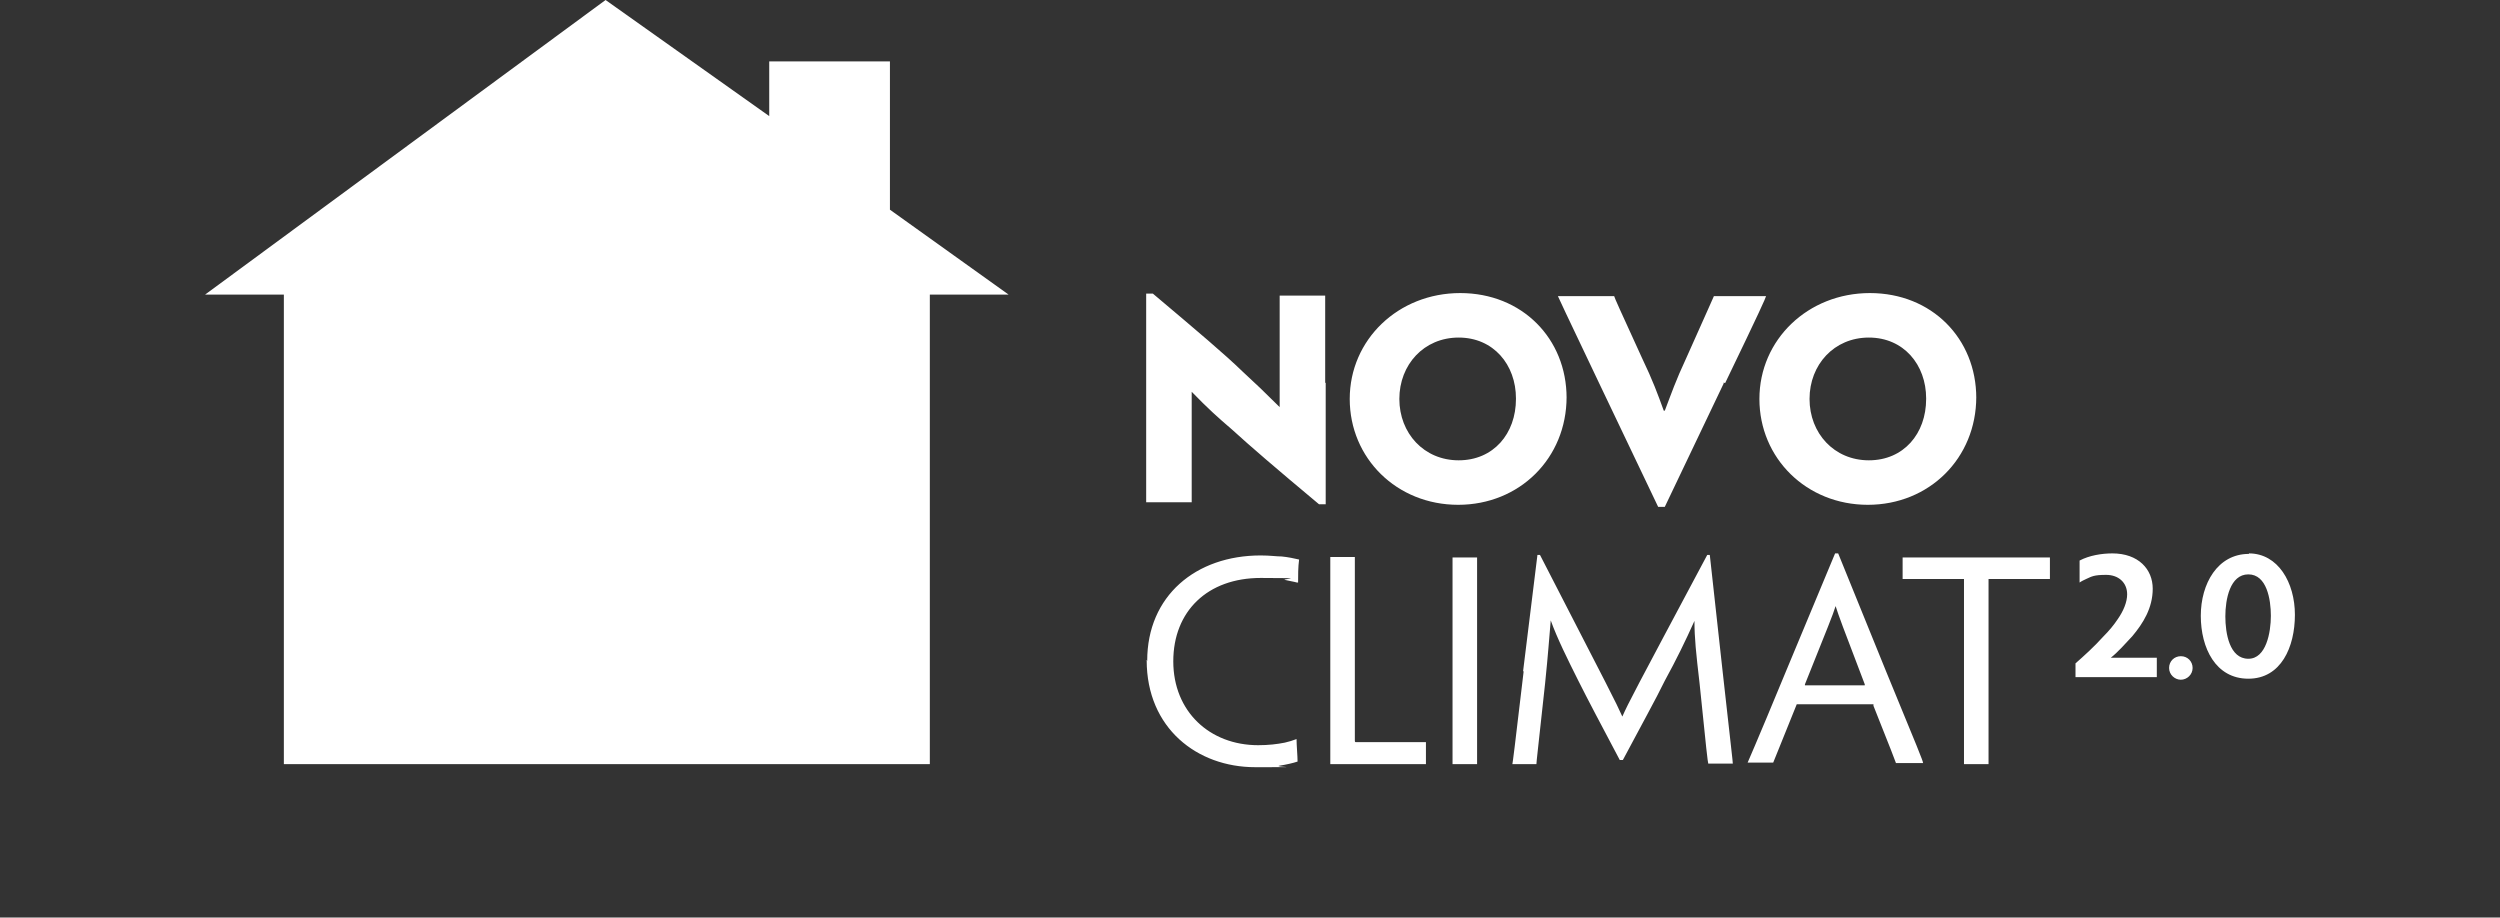
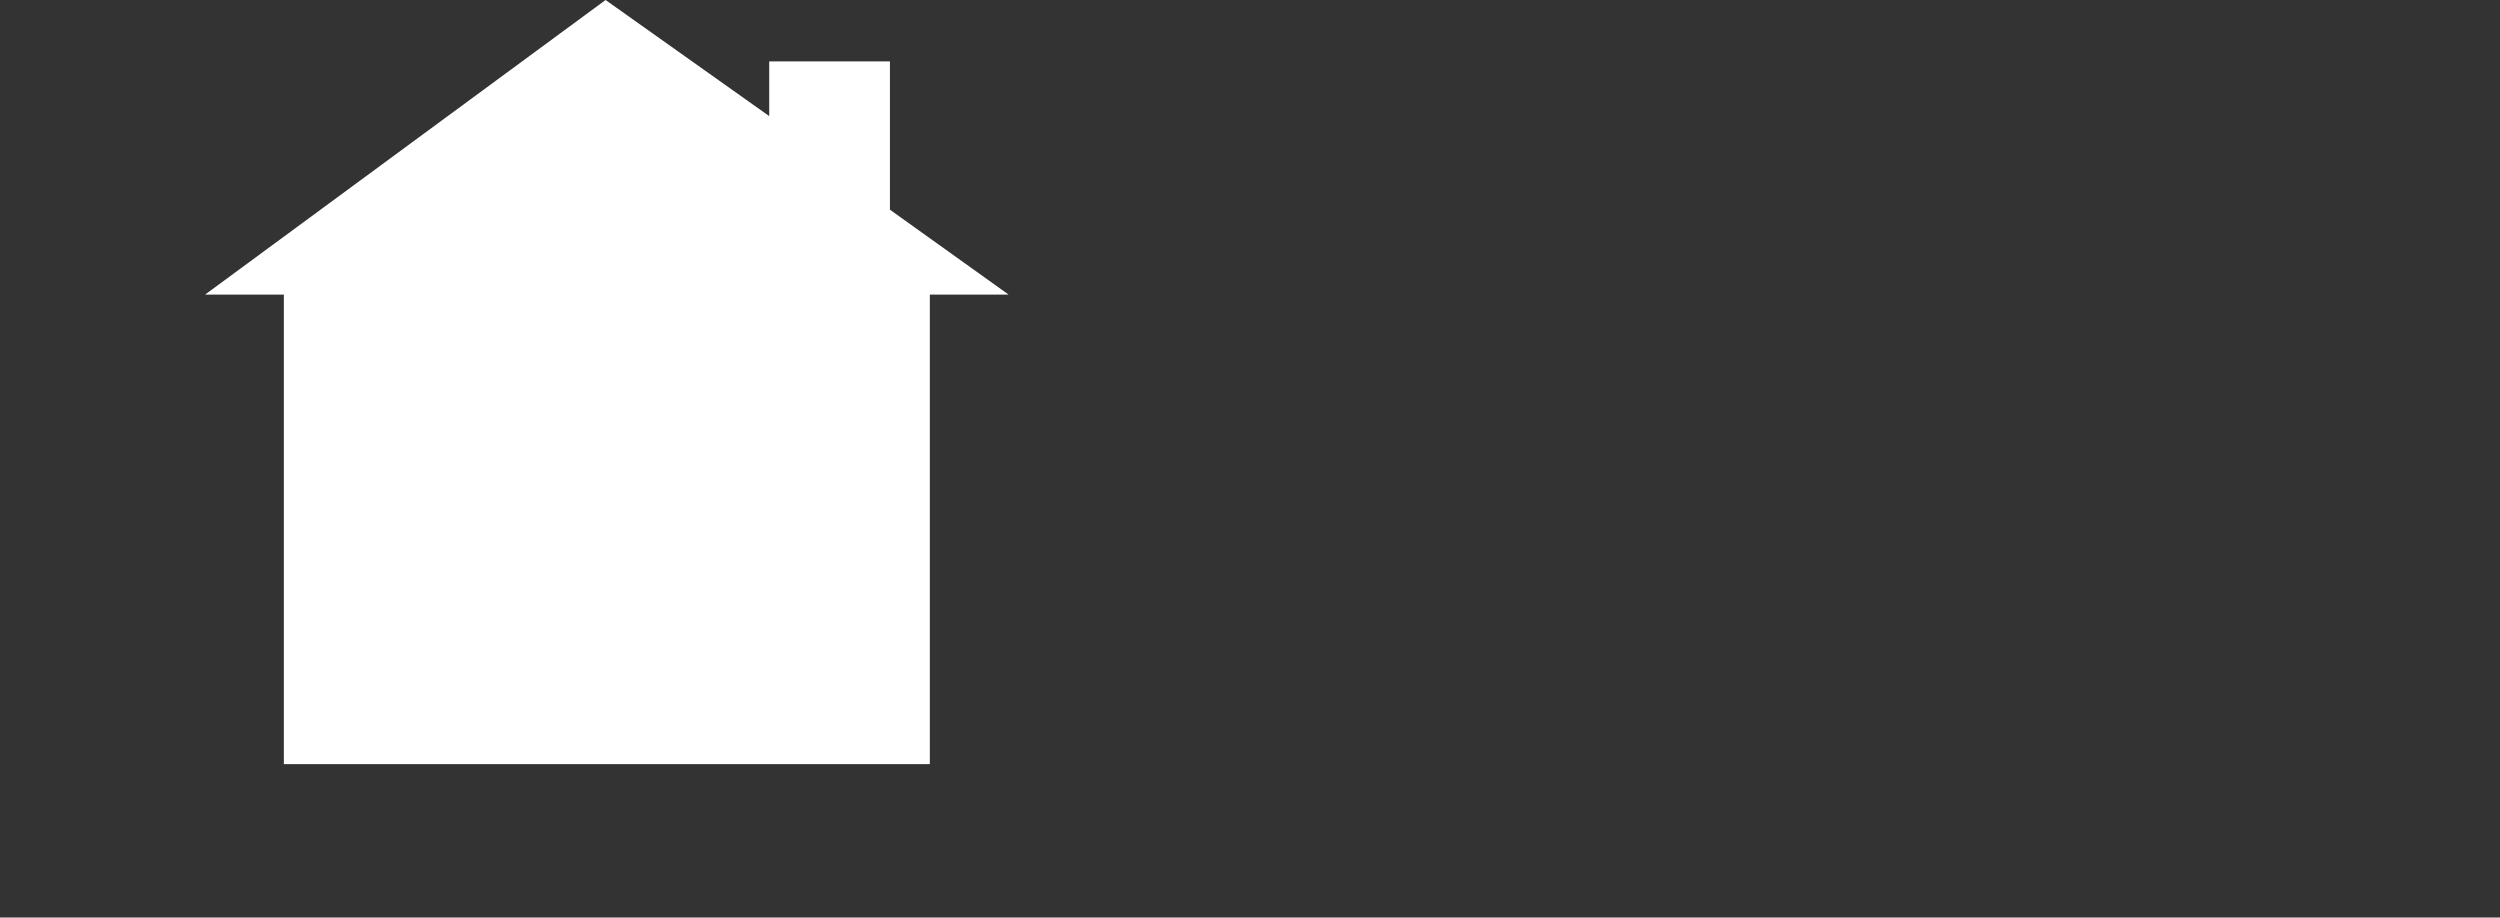
<svg xmlns="http://www.w3.org/2000/svg" id="Calque_1" viewBox="0 0 488.8 179.4">
  <rect x="0" y="0" width="488.8" height="179.4" fill="#333333" stroke="none" />
  <defs>
    <style>      .st0 {        fill: #fff;      }    </style>
  </defs>
-   <path class="st0" d="M413,108.2c5.1,0,7.9,3.1,7.9,6.9s-1.9,6.8-4,9.3c-1.3,1.4-2.9,3.2-4.2,4.2h9v3.8h-15.9v-2.7c1.6-1.4,3.7-3.3,5.4-5.2,1.2-1.2,2.1-2.3,2.9-3.5,1.1-1.6,1.8-3.3,1.8-4.8,0-2.3-1.7-3.8-4.1-3.8s-2.8.3-3.9.8c-.4.2-.9.4-1.3.7h0c0-.8,0-2.9,0-4.3,1.9-1,4.3-1.4,6.5-1.4h0ZM426.4,128.3c-1.3,0-2.3,1-2.3,2.3s1.1,2.3,2.3,2.3,2.3-1,2.3-2.3-1-2.3-2.3-2.3h0ZM439.7,108.3c-6.1,0-9.4,5.8-9.4,12.1s2.9,12.3,9.3,12.3,9.1-6.2,9.1-12.5-3.3-12-9-12h0ZM439.6,128.8c-3.7,0-4.5-5-4.5-8.3s.9-8.2,4.5-8.2,4.4,4.9,4.4,8.1-.9,8.4-4.4,8.4h0ZM259.1,74.9v-17.1h-8.9v21.8h0c-2.7-2.7-4.9-4.8-7.3-7-3.4-3.3-8.6-7.7-17.5-15.2h-1.3v40.8h8.9v-16.8c0-1.3,0-2.7,0-4.8h0c3.2,3.3,5.1,5,7.9,7.4,3.5,3.2,8.5,7.5,17,14.6h1.3v-23.8h0ZM306.3,77.8c0-11.6-8.7-20.5-20.8-20.5s-21.6,9.1-21.6,20.7,9.2,20.7,21.2,20.7,21.2-9.1,21.2-21.1h0ZM296.4,78c0,6.8-4.4,12-11.2,12s-11.6-5.3-11.6-12,4.8-12,11.6-12,11.2,5.3,11.2,11.9h0ZM337.3,74.9c6.9-14.3,7.9-16.6,8-17h-10.2c-.2.5-1.3,2.9-5.4,12.1-2.1,4.5-2.9,6.9-4.2,10.3h-.2c-1.2-3.3-2.1-5.8-4.3-10.4-4.3-9.4-5.3-11.6-5.4-12h-11c.2.5,1.3,2.8,8.1,17.1l11.5,24.1h1.3l11.5-24.1h0v-.2ZM386.4,77.8c0-11.6-8.7-20.5-20.8-20.5s-21.6,9.1-21.6,20.7,9.2,20.7,21.2,20.7,21.2-9.1,21.2-21.1h0ZM376.6,78c0,6.8-4.4,12-11.2,12s-11.6-5.3-11.6-12,4.8-12,11.6-12,11.2,5.3,11.2,11.9h0ZM224.2,129.1c0,13.3,9.9,20.9,21.2,20.9s3.2,0,4.8-.3c1.3-.2,2.6-.5,3.5-.8,0-1.1-.2-3.2-.2-4.4h0c-.8.3-1.4.5-2.3.7-1.5.3-3.2.5-5.2.5-9.5,0-16.6-6.6-16.6-16.4s6.7-16.3,17.1-16.3,3.5.2,4.8.4c.8.2,1.6.3,2.3.5h.2c0-1.3,0-3.1.2-4.5-.8-.2-2.3-.5-3.4-.6-1,0-2.3-.2-4.1-.2-12.7,0-22.2,7.9-22.2,20.6h-.3ZM260.1,131.3v18.1h18.7v-4.3h-13.7c-.1,0-.2,0-.2-.3v-35.9h-4.8v22.2h0ZM288.8,126.1v-17.1h-4.8v40.4h4.8v-23.3h0ZM297.9,131.3c-1.8,15.3-2.1,17.6-2.2,18.1h0c0,0,4.7,0,4.7,0h0c0-.4.3-2.9,1.7-15.8.6-5.8.8-8.9,1.1-12.3h0c1.3,3.6,3.3,7.6,5.4,11.8,1.8,3.6,4.5,8.7,8.1,15.5h.6c3.6-6.8,6.4-11.8,8.2-15.5,2.3-4.2,4-7.7,5.8-11.7h0c0,3.3.3,6.2,1,12.2,1.3,12.9,1.6,15.4,1.7,15.7h0c0,0,4.8,0,4.8,0h0c0-.4-.3-2.8-2-18.1l-2.5-22.7h-.5c-14.5,27.2-15.3,28.7-16.6,31.6h0c-1.4-3.1-2.1-4.4-16.1-31.6h-.5l-2.8,22.7h0ZM366.3,138c3.4,8.5,4.3,10.9,4.4,11.2h0c0,0,5.3,0,5.3,0h0c0-.4-1-2.8-7.3-18.1l-9.3-22.9h-.6l-9.5,22.8c-6.4,15.5-7.5,17.8-7.6,18.1h0c0,0,5,0,5,0h0c.2-.4,1.1-2.8,4.6-11.4h15ZM352.9,134v-.2c4.6-11.5,5.4-13.4,6-15.3h0c.6,1.9,1.3,3.8,5.7,15.3v.2h-11.8ZM384,131.3v18.1h4.8v-36.2h12v-4.2h-28.8v4.2h12v18.1h0Z" />
  <polygon class="st0" points="174 41 174 12 150.4 12 150.4 22.7 118.4 0 40.1 57.6 55.5 57.6 55.5 149.4 181.8 149.4 181.8 57.6 197.2 57.6 174 41" />
</svg>